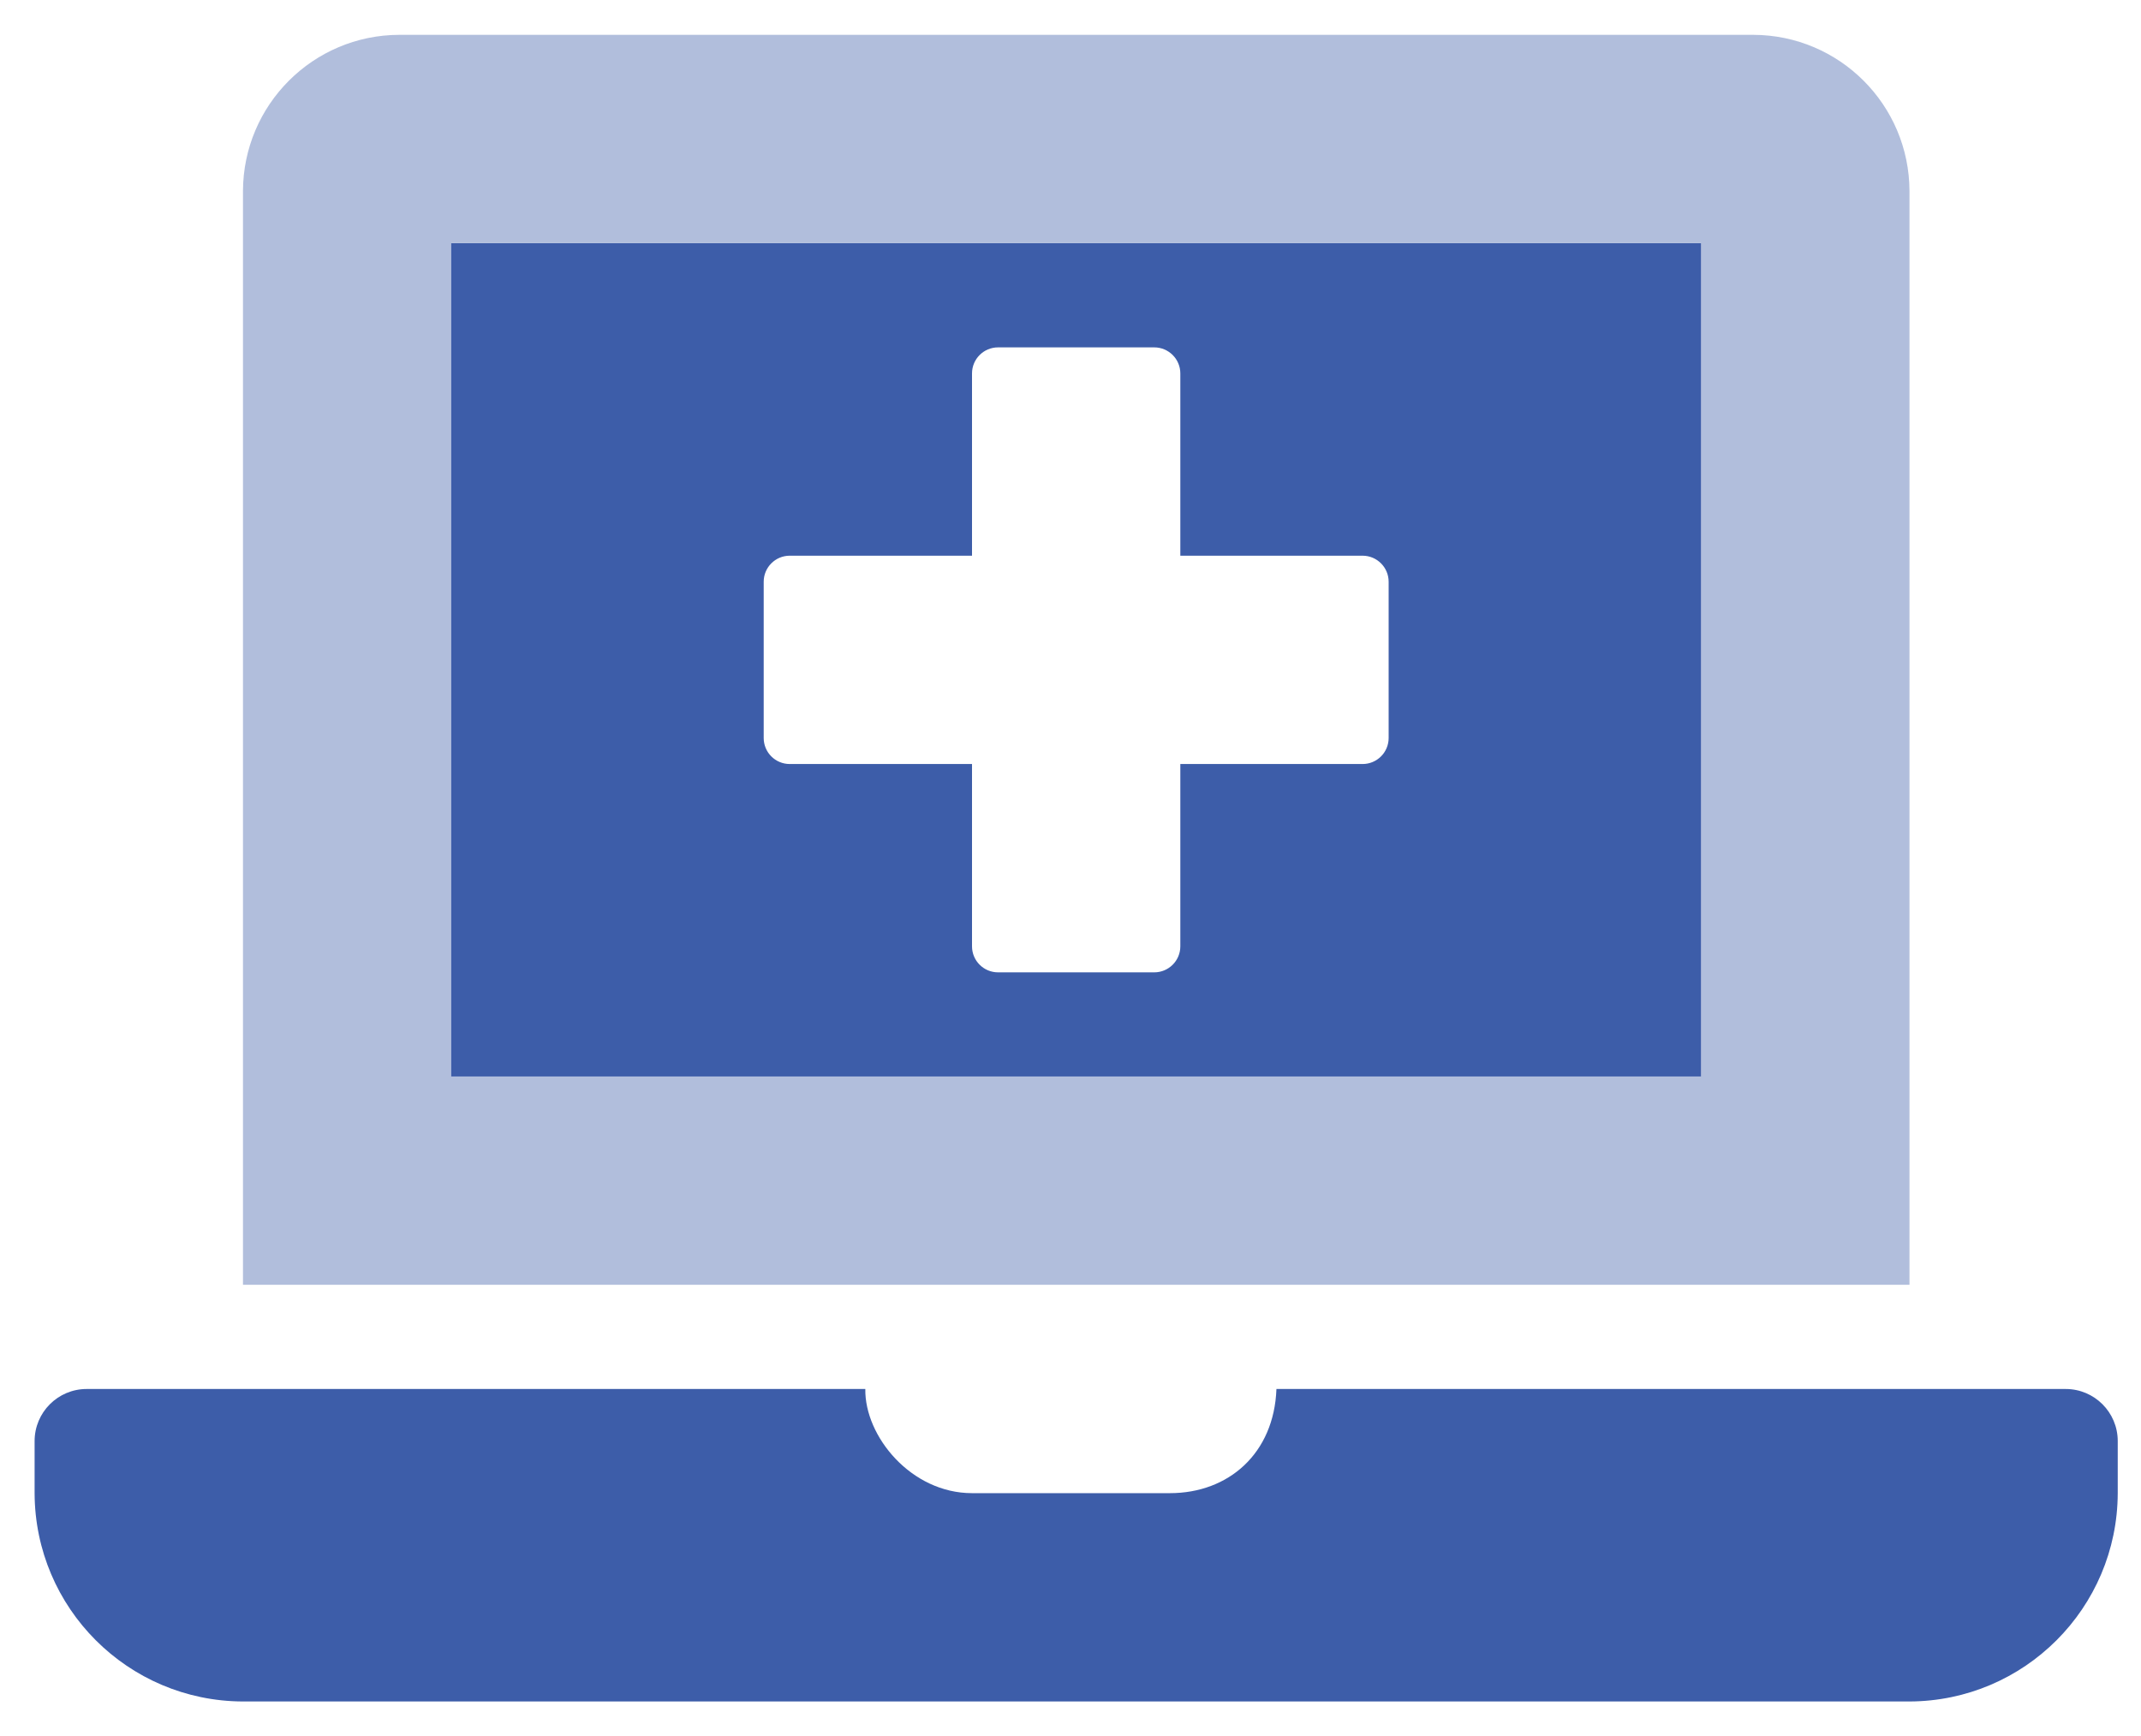
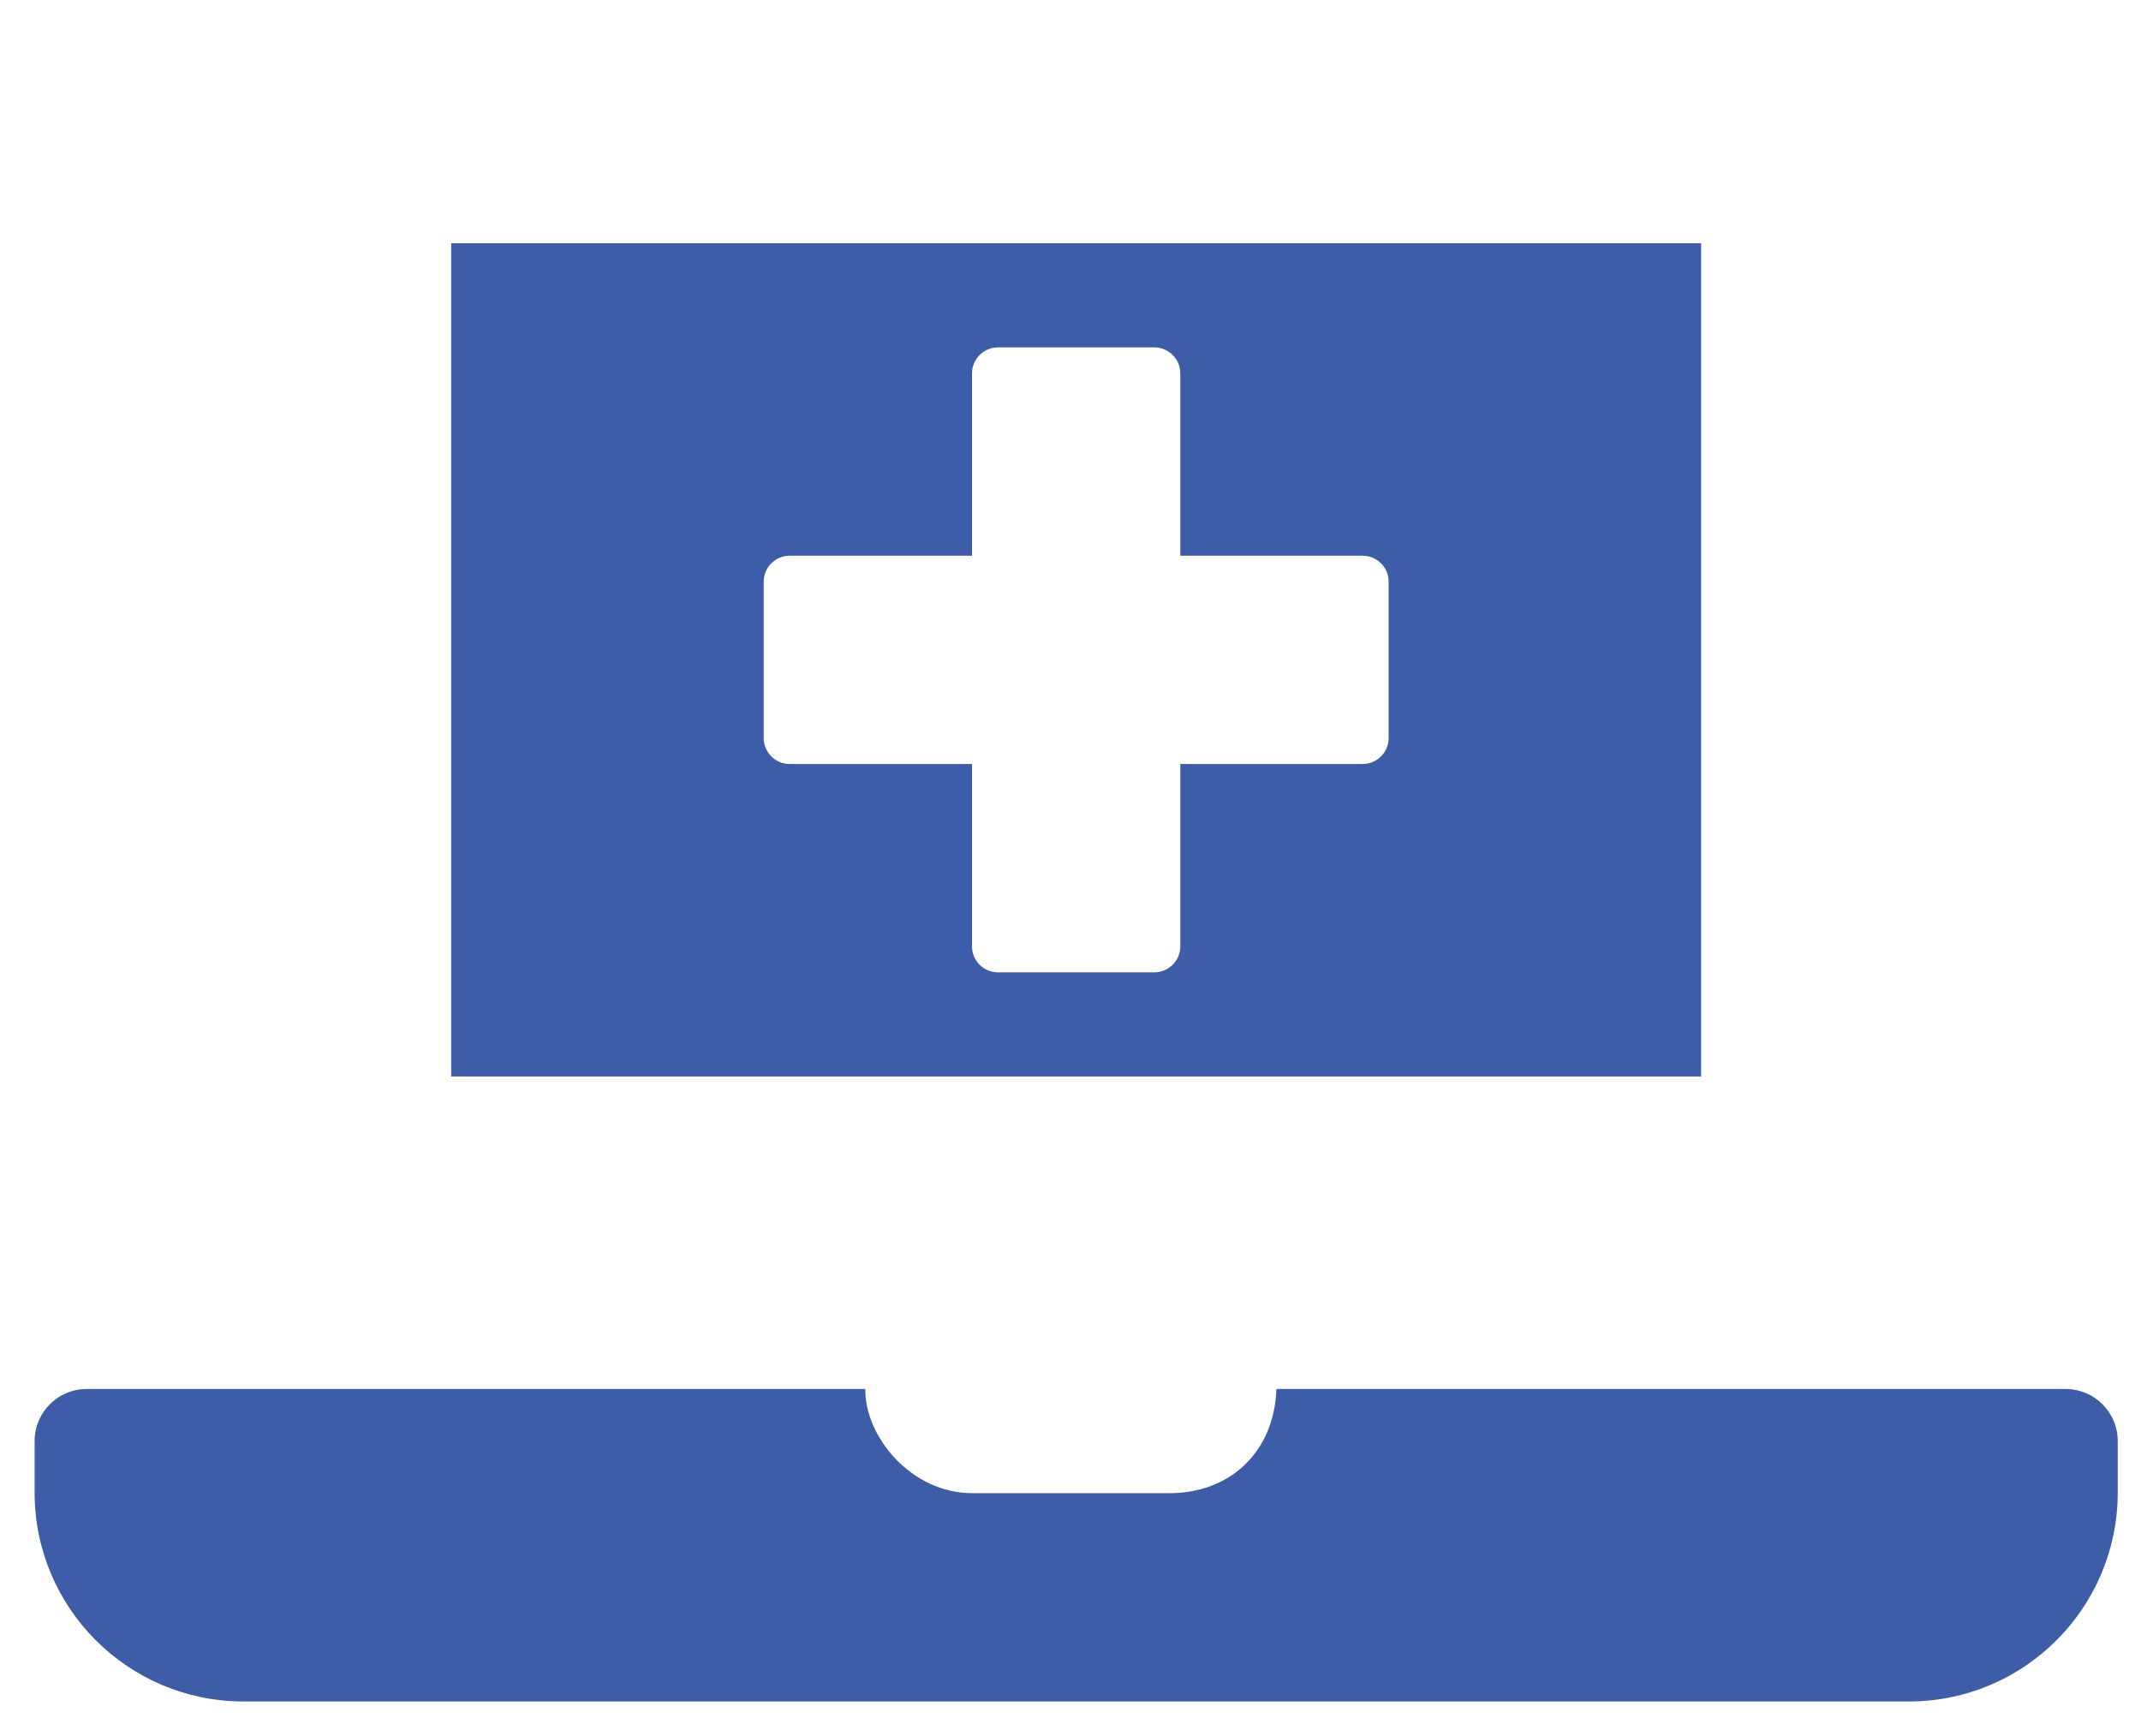
<svg xmlns="http://www.w3.org/2000/svg" width="37" height="30" viewBox="0 0 37 30" fill="none">
  <g id="Group">
-     <path id="Shape" opacity="0.4" fill-rule="evenodd" clip-rule="evenodd" d="M6.899 0.602H30.299C31.789 0.606 32.995 1.812 32.999 3.302V22.202H4.199V3.302C4.204 1.812 5.41 0.606 6.899 0.602ZM7.799 18.602H29.399V4.202H7.799V18.602Z" fill="#3D5DA9" />
    <path id="Shape_2" fill-rule="evenodd" clip-rule="evenodd" d="M29.398 4.203H7.798V18.603H29.398V4.203ZM35.698 24.003H22.059C22.018 25.117 21.232 25.803 20.218 25.803H16.798C15.746 25.803 14.941 24.82 14.954 24.003H1.498C1.001 24.003 0.598 24.406 0.598 24.903V25.803C0.604 27.789 2.212 29.397 4.198 29.403H32.998C34.983 29.397 36.592 27.789 36.598 25.803V24.903C36.598 24.406 36.195 24.003 35.698 24.003ZM23.548 13.203C23.796 13.203 23.998 13.002 23.998 12.753V10.053C23.998 9.805 23.796 9.603 23.548 9.603H20.398V6.453C20.398 6.205 20.196 6.003 19.948 6.003H17.248C16.999 6.003 16.798 6.205 16.798 6.453V9.603H13.648C13.399 9.603 13.198 9.805 13.198 10.053V12.753C13.198 13.002 13.399 13.203 13.648 13.203H16.798V16.353C16.798 16.602 16.999 16.803 17.248 16.803H19.948C20.196 16.803 20.398 16.602 20.398 16.353V13.203H23.548Z" fill="#3D5DA9" />
  </g>
</svg>